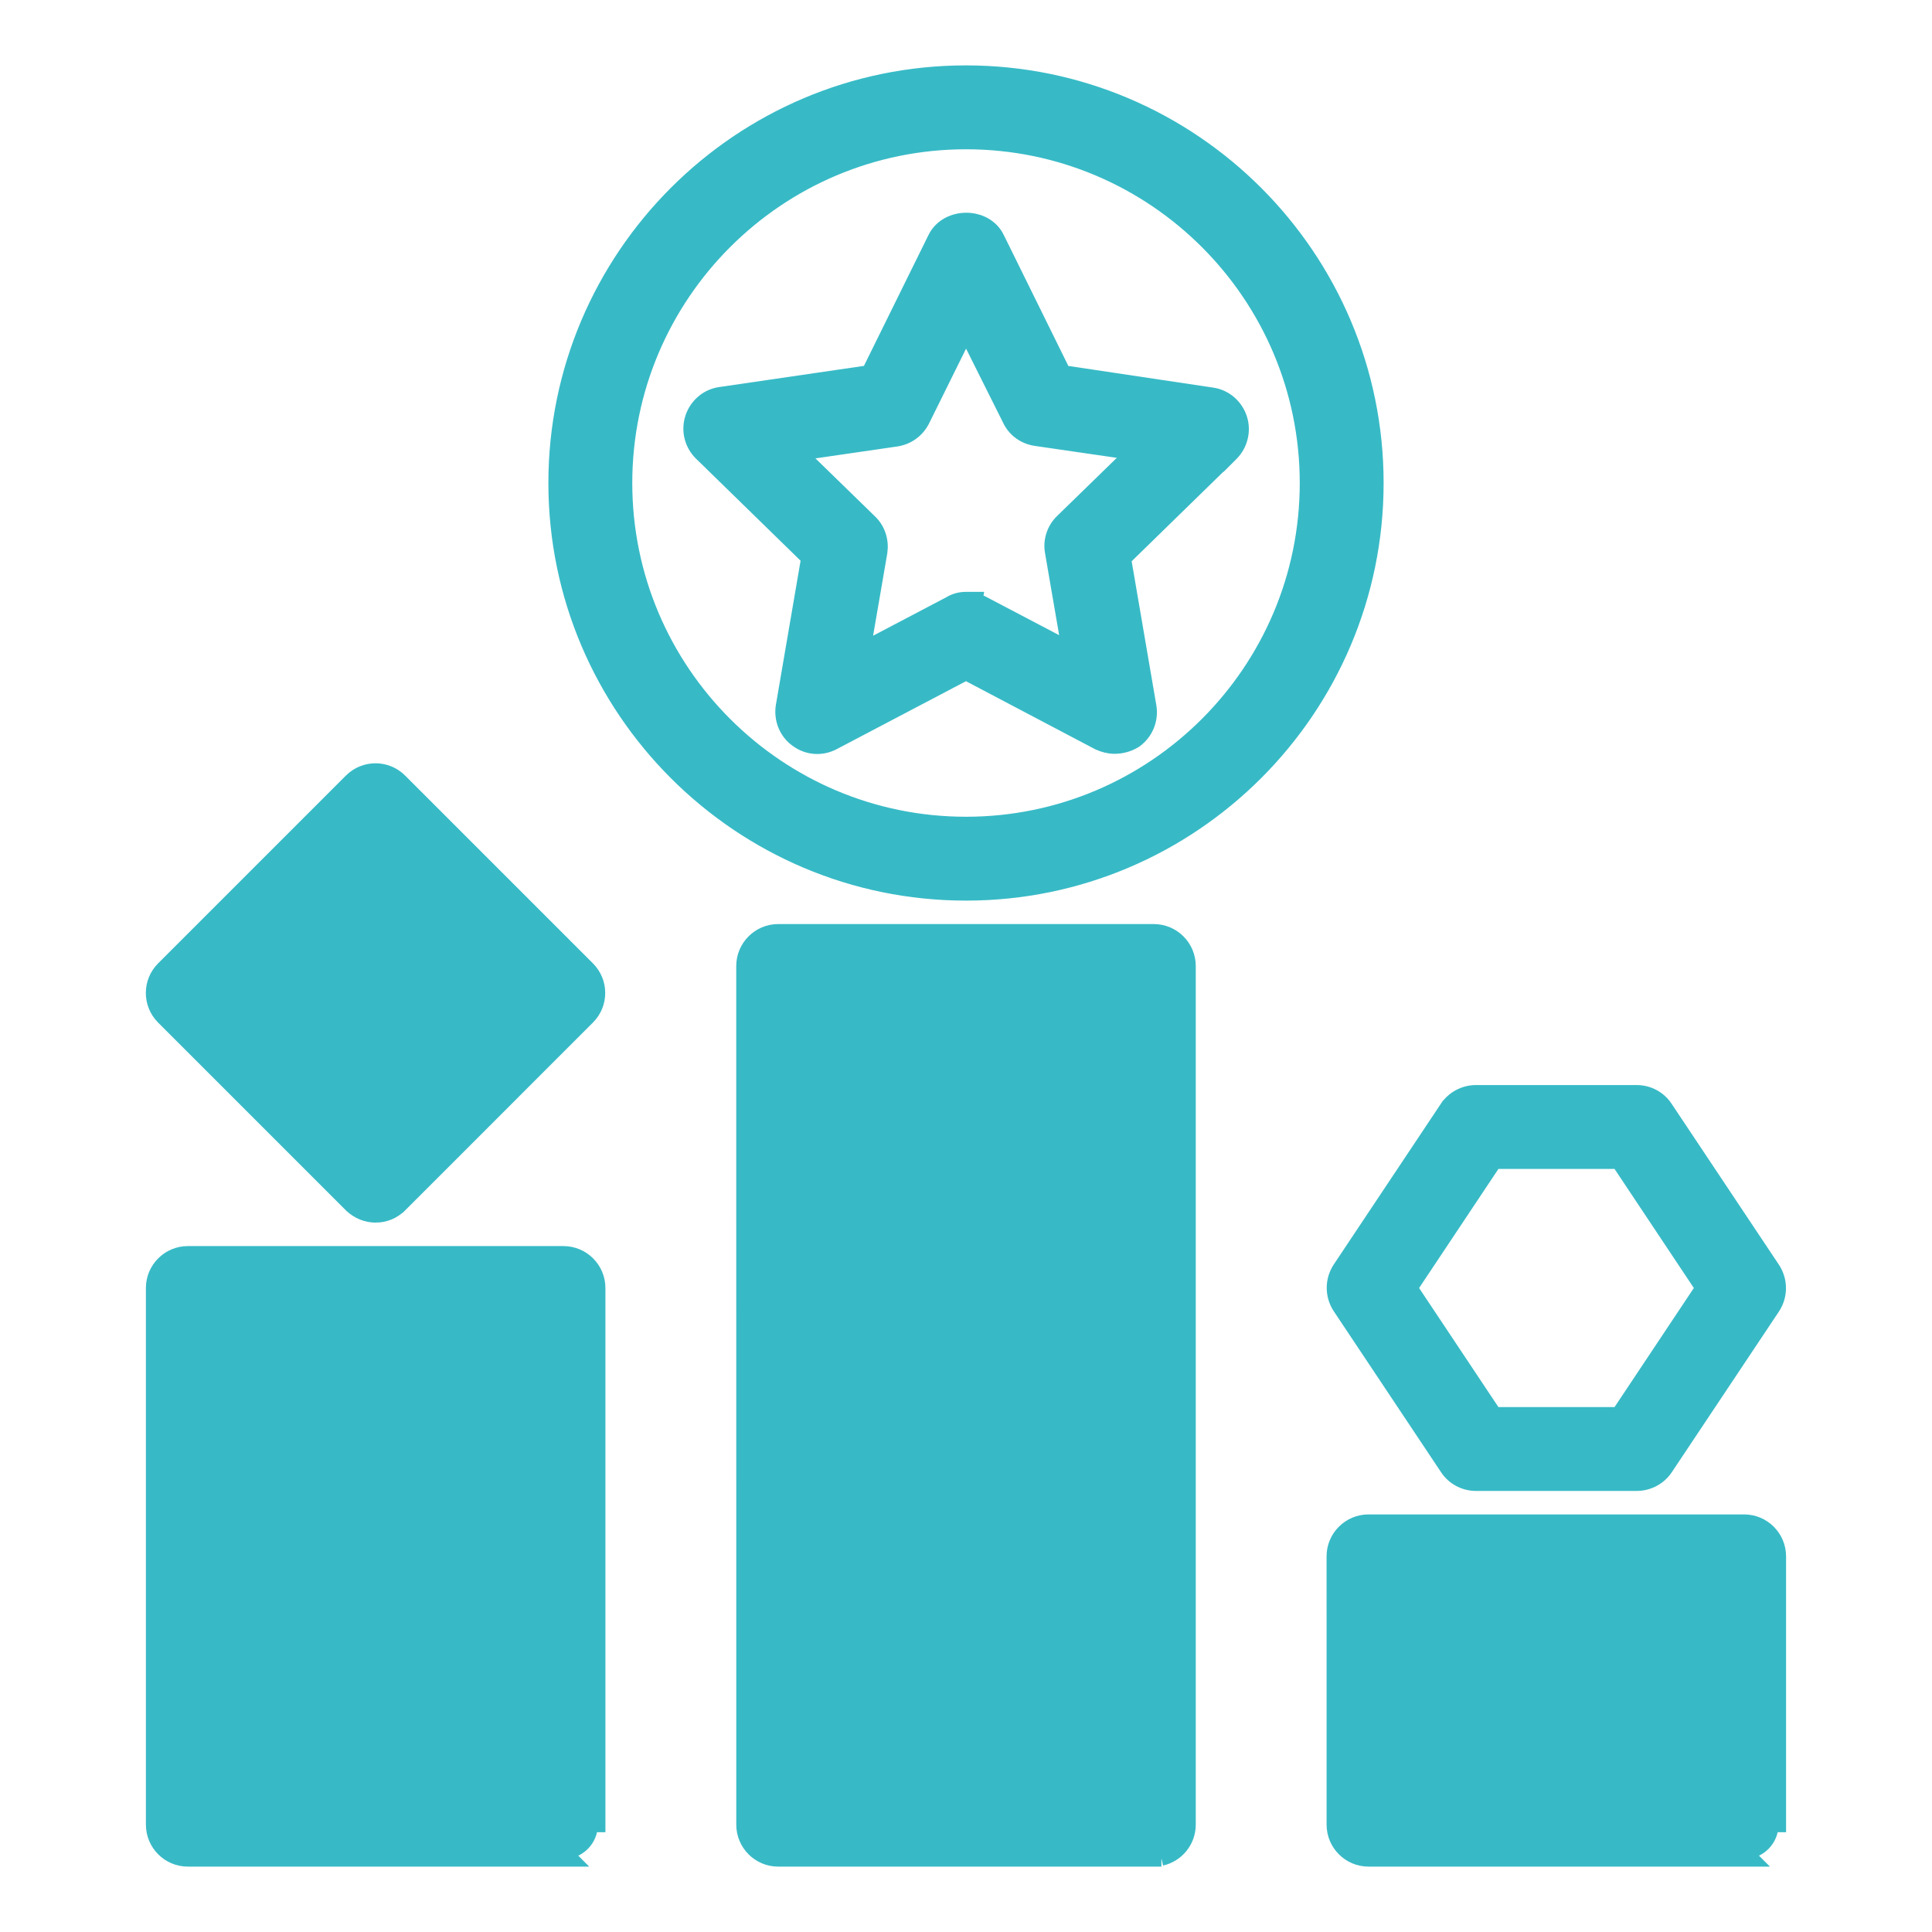
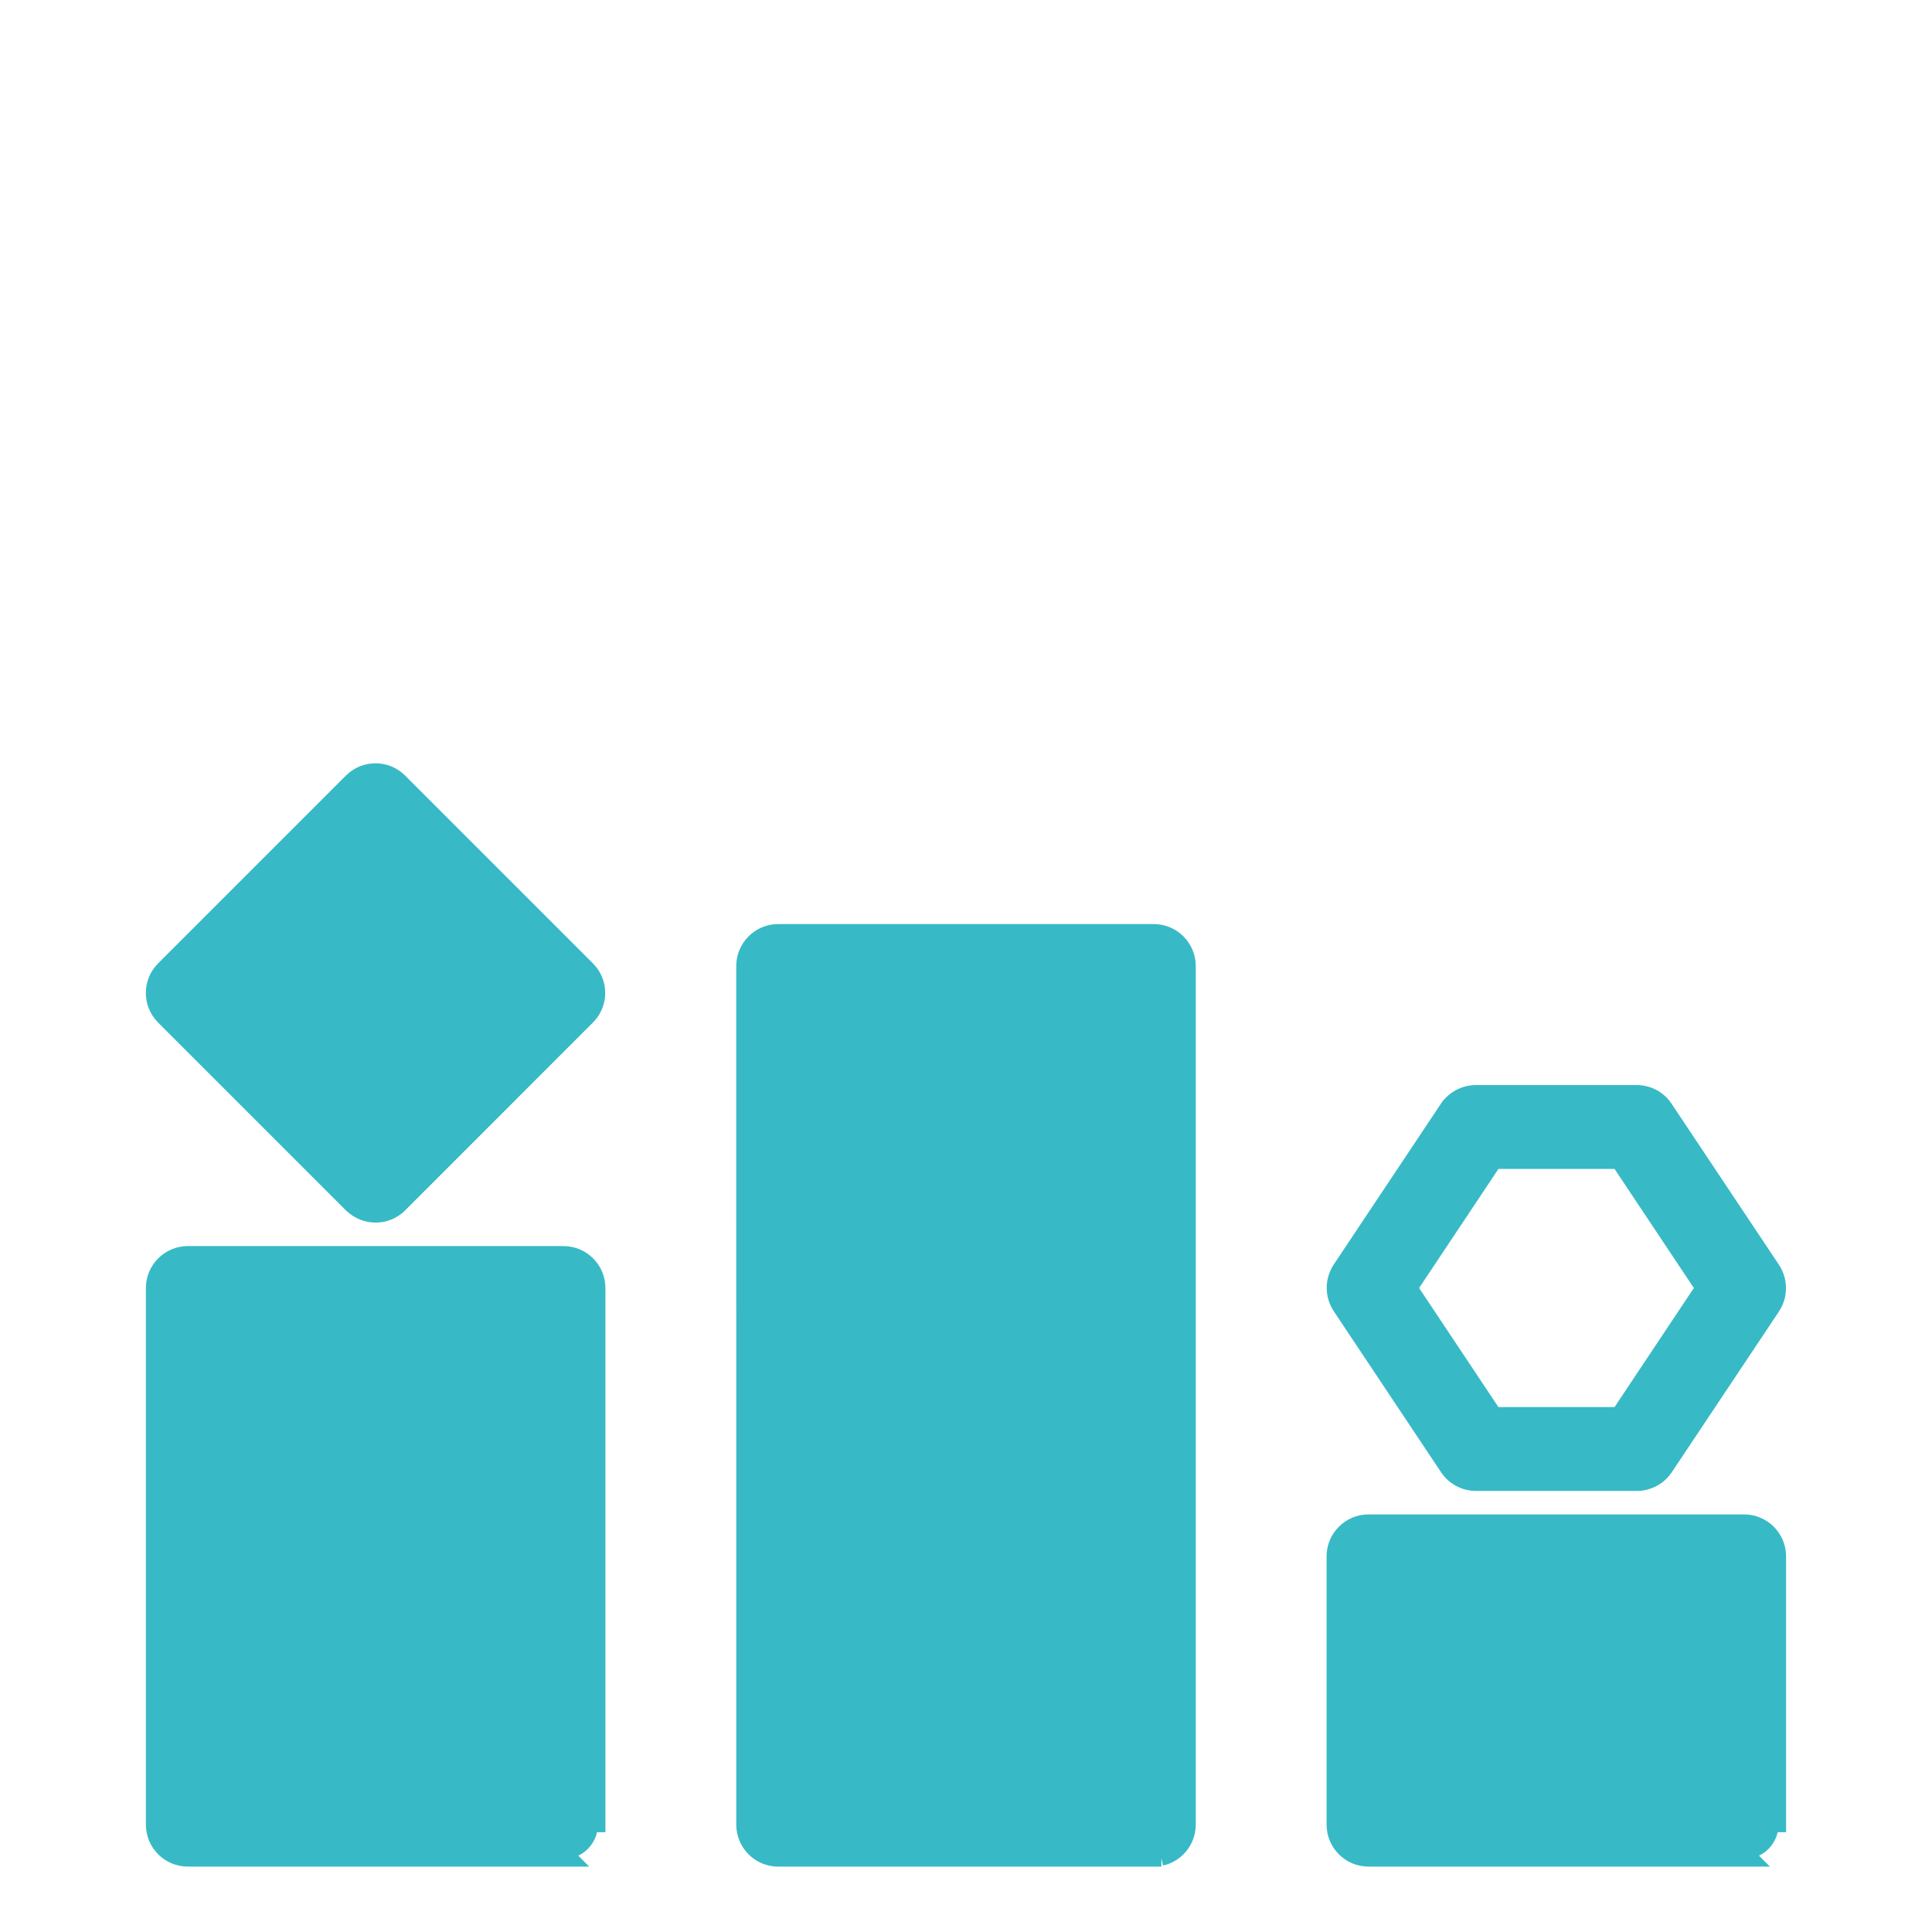
<svg xmlns="http://www.w3.org/2000/svg" width="64" height="64" viewBox="0 0 64 64" fill="none">
  <path d="M38.473 61.584H38.223H25.778C25.151 61.584 24.64 61.072 24.64 60.445L24.639 32V32C24.639 31.373 25.151 30.861 25.778 30.861H38.222C38.849 30.861 39.361 31.373 39.361 32L39.361 60.443L39.361 60.444M38.473 61.584L38.223 61.333C38.712 61.333 39.112 60.933 39.111 60.444H39.361M38.473 61.584V61.555M38.473 61.584V61.555M39.361 60.444C39.362 60.985 38.98 61.441 38.473 61.555M39.361 60.444L38.473 61.555M37.084 33.138L37.084 59.306H26.917L26.917 33.138H37.084Z" fill="#37BAC6" stroke="#37BAC6" stroke-width="0.5" />
  <path d="M18.916 61.584H18.666H6.222C5.595 61.584 5.083 61.072 5.083 60.445V42.666C5.083 42.039 5.595 41.528 6.222 41.528H18.666C19.293 41.528 19.805 42.039 19.805 42.666V60.444V60.444H19.555C19.556 60.933 19.156 61.333 18.666 61.333L18.916 61.584ZM18.916 61.584V61.555V61.584ZM17.528 43.806V59.306H7.361V43.806H17.528Z" fill="#37BAC6" stroke="#37BAC6" stroke-width="0.5" />
  <path d="M58.028 61.584H57.778H45.334C44.707 61.584 44.195 61.072 44.195 60.445L44.194 51.556V51.556C44.194 50.929 44.706 50.417 45.333 50.417H57.777C58.404 50.417 58.916 50.929 58.916 51.556V60.444V60.444H58.666C58.666 60.933 58.267 61.334 57.778 61.334L58.028 61.584ZM58.028 61.584V61.556V61.584ZM56.639 52.694V59.306H46.472V52.694H56.639Z" fill="#37BAC6" stroke="#37BAC6" stroke-width="0.5" />
-   <path d="M18.416 16C18.416 23.489 24.511 29.584 32 29.584C39.49 29.584 45.584 23.489 45.584 16C45.584 8.511 39.49 2.416 32 2.416C24.511 2.416 18.416 8.511 18.416 16ZM20.695 16.001C20.695 9.765 25.765 4.695 32 4.695C38.236 4.695 43.306 9.765 43.306 16.001C43.306 22.236 38.236 27.306 32 27.306C25.765 27.306 20.695 22.236 20.695 16.001Z" fill="#37BAC6" stroke="#37BAC6" stroke-width="0.5" />
-   <path d="M36.4 24.6C36.562 24.675 36.74 24.721 36.923 24.721C37.157 24.721 37.389 24.655 37.587 24.534L37.597 24.528L37.606 24.521C37.957 24.261 38.127 23.84 38.06 23.41L38.06 23.41L38.059 23.407L37.219 18.505L40.778 15.032L40.778 15.033L40.781 15.03C41.085 14.726 41.2 14.272 41.063 13.859L41.063 13.859C40.928 13.454 40.578 13.144 40.141 13.086L35.224 12.35L33.025 7.891C33.025 7.891 33.025 7.89 33.025 7.89C32.826 7.481 32.401 7.297 32.008 7.297C31.614 7.297 31.189 7.481 30.985 7.888L30.985 7.889L28.785 12.349L23.868 13.068C23.431 13.126 23.08 13.436 22.945 13.841L22.945 13.841L22.944 13.843C22.808 14.263 22.922 14.707 23.227 15.012L23.227 15.012L23.23 15.014L26.789 18.487L25.949 23.389L25.949 23.389L25.948 23.392C25.881 23.817 26.048 24.251 26.404 24.505C26.756 24.765 27.214 24.799 27.6 24.595C27.601 24.595 27.601 24.595 27.601 24.595L31.999 22.283L36.389 24.595L36.389 24.595L36.4 24.6ZM28.59 21.516L29.144 18.3L29.144 18.3L29.145 18.295C29.2 17.929 29.09 17.552 28.813 17.287C28.813 17.287 28.813 17.287 28.812 17.286L26.475 15.01L29.698 14.541L29.698 14.541L29.701 14.54C30.064 14.483 30.382 14.256 30.552 13.916L30.553 13.915L32.001 10.988L33.455 13.896C33.617 14.241 33.938 14.466 34.309 14.523L34.31 14.523L37.533 14.992L35.196 17.268C35.195 17.268 35.195 17.269 35.195 17.269C34.922 17.53 34.797 17.916 34.865 18.284L35.418 21.498L32.534 19.983L32.534 19.983L32.523 19.977C32.45 19.944 32.375 19.916 32.297 19.896L32.304 19.856H31.999C31.82 19.856 31.632 19.901 31.465 20.006L28.59 21.516Z" fill="#37BAC6" stroke="#37BAC6" stroke-width="0.5" />
  <path d="M11.636 39.919L11.636 39.919L5.414 33.697C4.97 33.252 4.97 32.534 5.414 32.09C5.414 32.09 5.414 32.09 5.414 32.09L11.636 25.868C12.081 25.424 12.799 25.424 13.243 25.868C13.243 25.868 13.243 25.868 13.243 25.868L19.465 32.09C19.91 32.534 19.91 33.253 19.465 33.697C19.465 33.697 19.465 33.697 19.465 33.697L13.244 39.919C13.243 39.919 13.243 39.919 13.243 39.919C13.027 40.136 12.741 40.25 12.444 40.25L11.636 39.919ZM11.636 39.919L11.641 39.924M11.636 39.919L11.641 39.924M11.641 39.924C11.864 40.135 12.147 40.25 12.444 40.25L11.641 39.924ZM12.444 37.504L7.829 32.889L12.444 28.273L17.06 32.889L12.444 37.504Z" fill="#37BAC6" stroke="#37BAC6" stroke-width="0.5" />
  <path d="M44.386 43.291L44.386 43.291L44.388 43.294L47.942 48.626C48.15 48.947 48.513 49.139 48.889 49.139H54.223C54.598 49.139 54.961 48.947 55.168 48.637L55.168 48.637L58.724 43.303L58.724 43.303L58.726 43.3C58.975 42.916 58.975 42.427 58.726 42.042L58.726 42.042L58.724 42.039L55.169 36.707C54.962 36.386 54.598 36.194 54.223 36.194H48.889C48.514 36.194 48.151 36.386 47.944 36.696L47.943 36.696L44.388 42.03L44.388 42.03L44.386 42.033C44.137 42.418 44.137 42.906 44.386 43.291ZM56.411 42.667L53.618 46.861H49.503L46.709 42.667L49.503 38.473H53.618L56.411 42.667Z" fill="#37BAC6" stroke="#37BAC6" stroke-width="0.5" />
</svg>